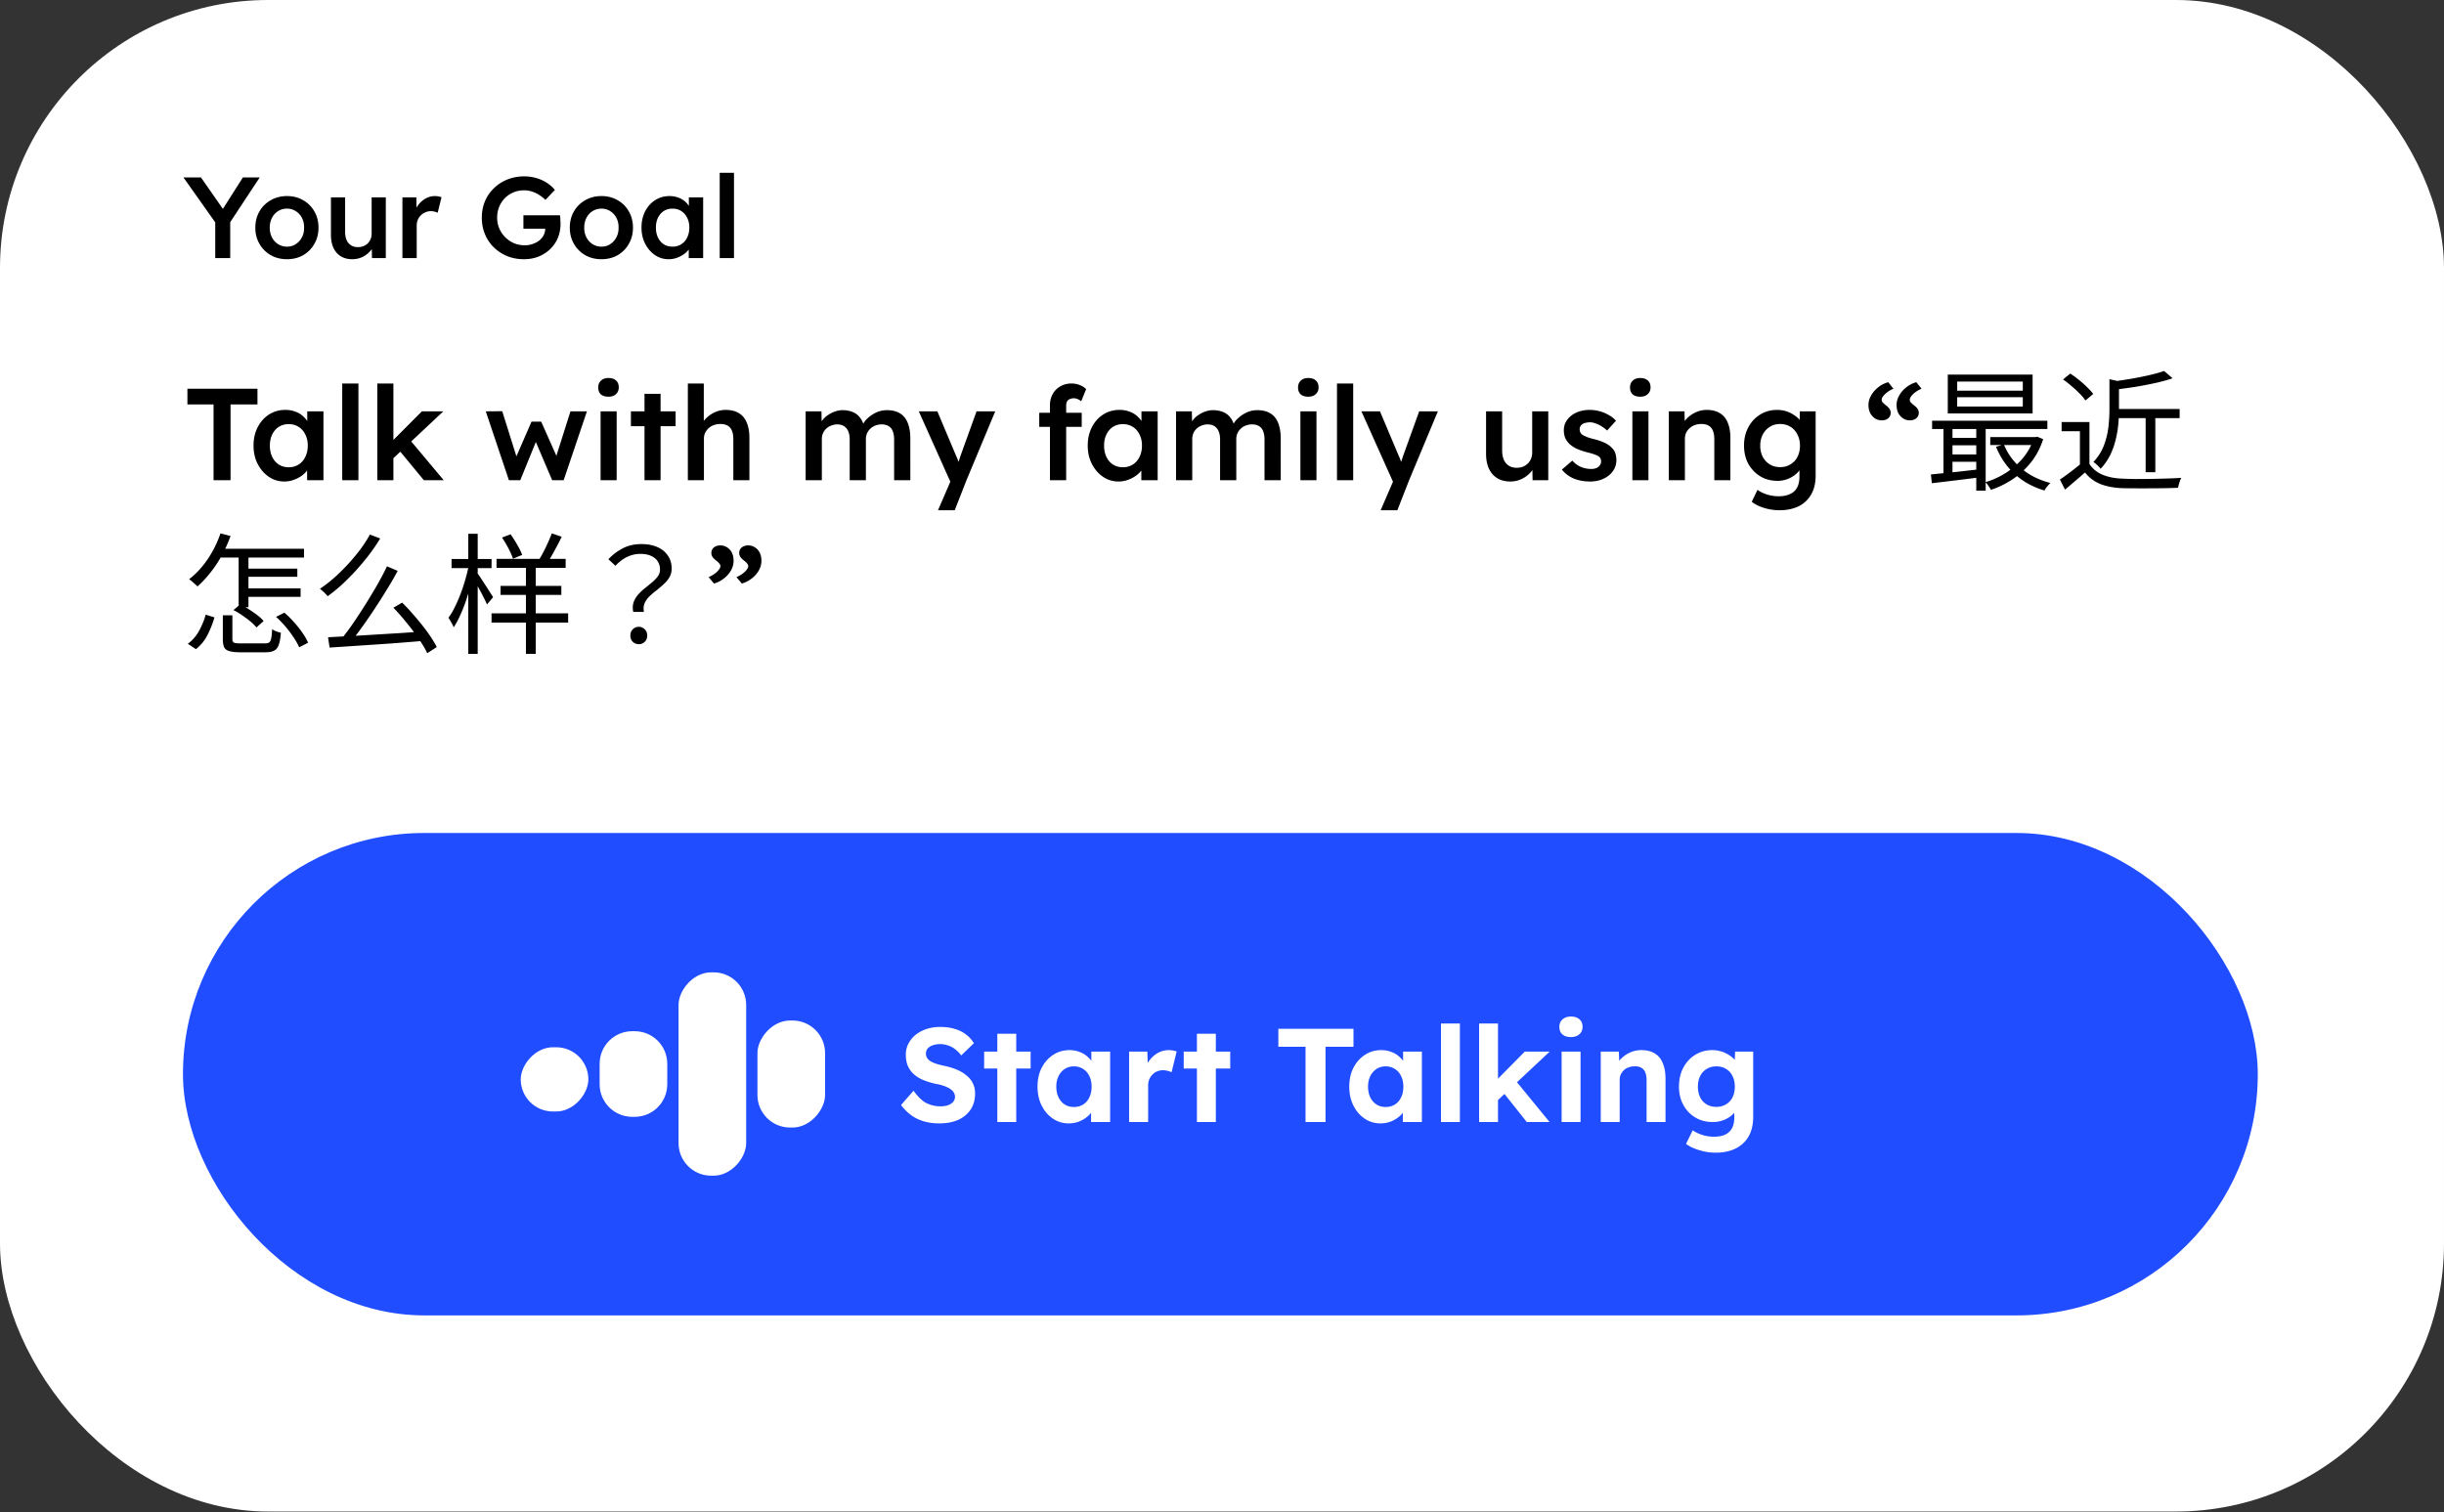
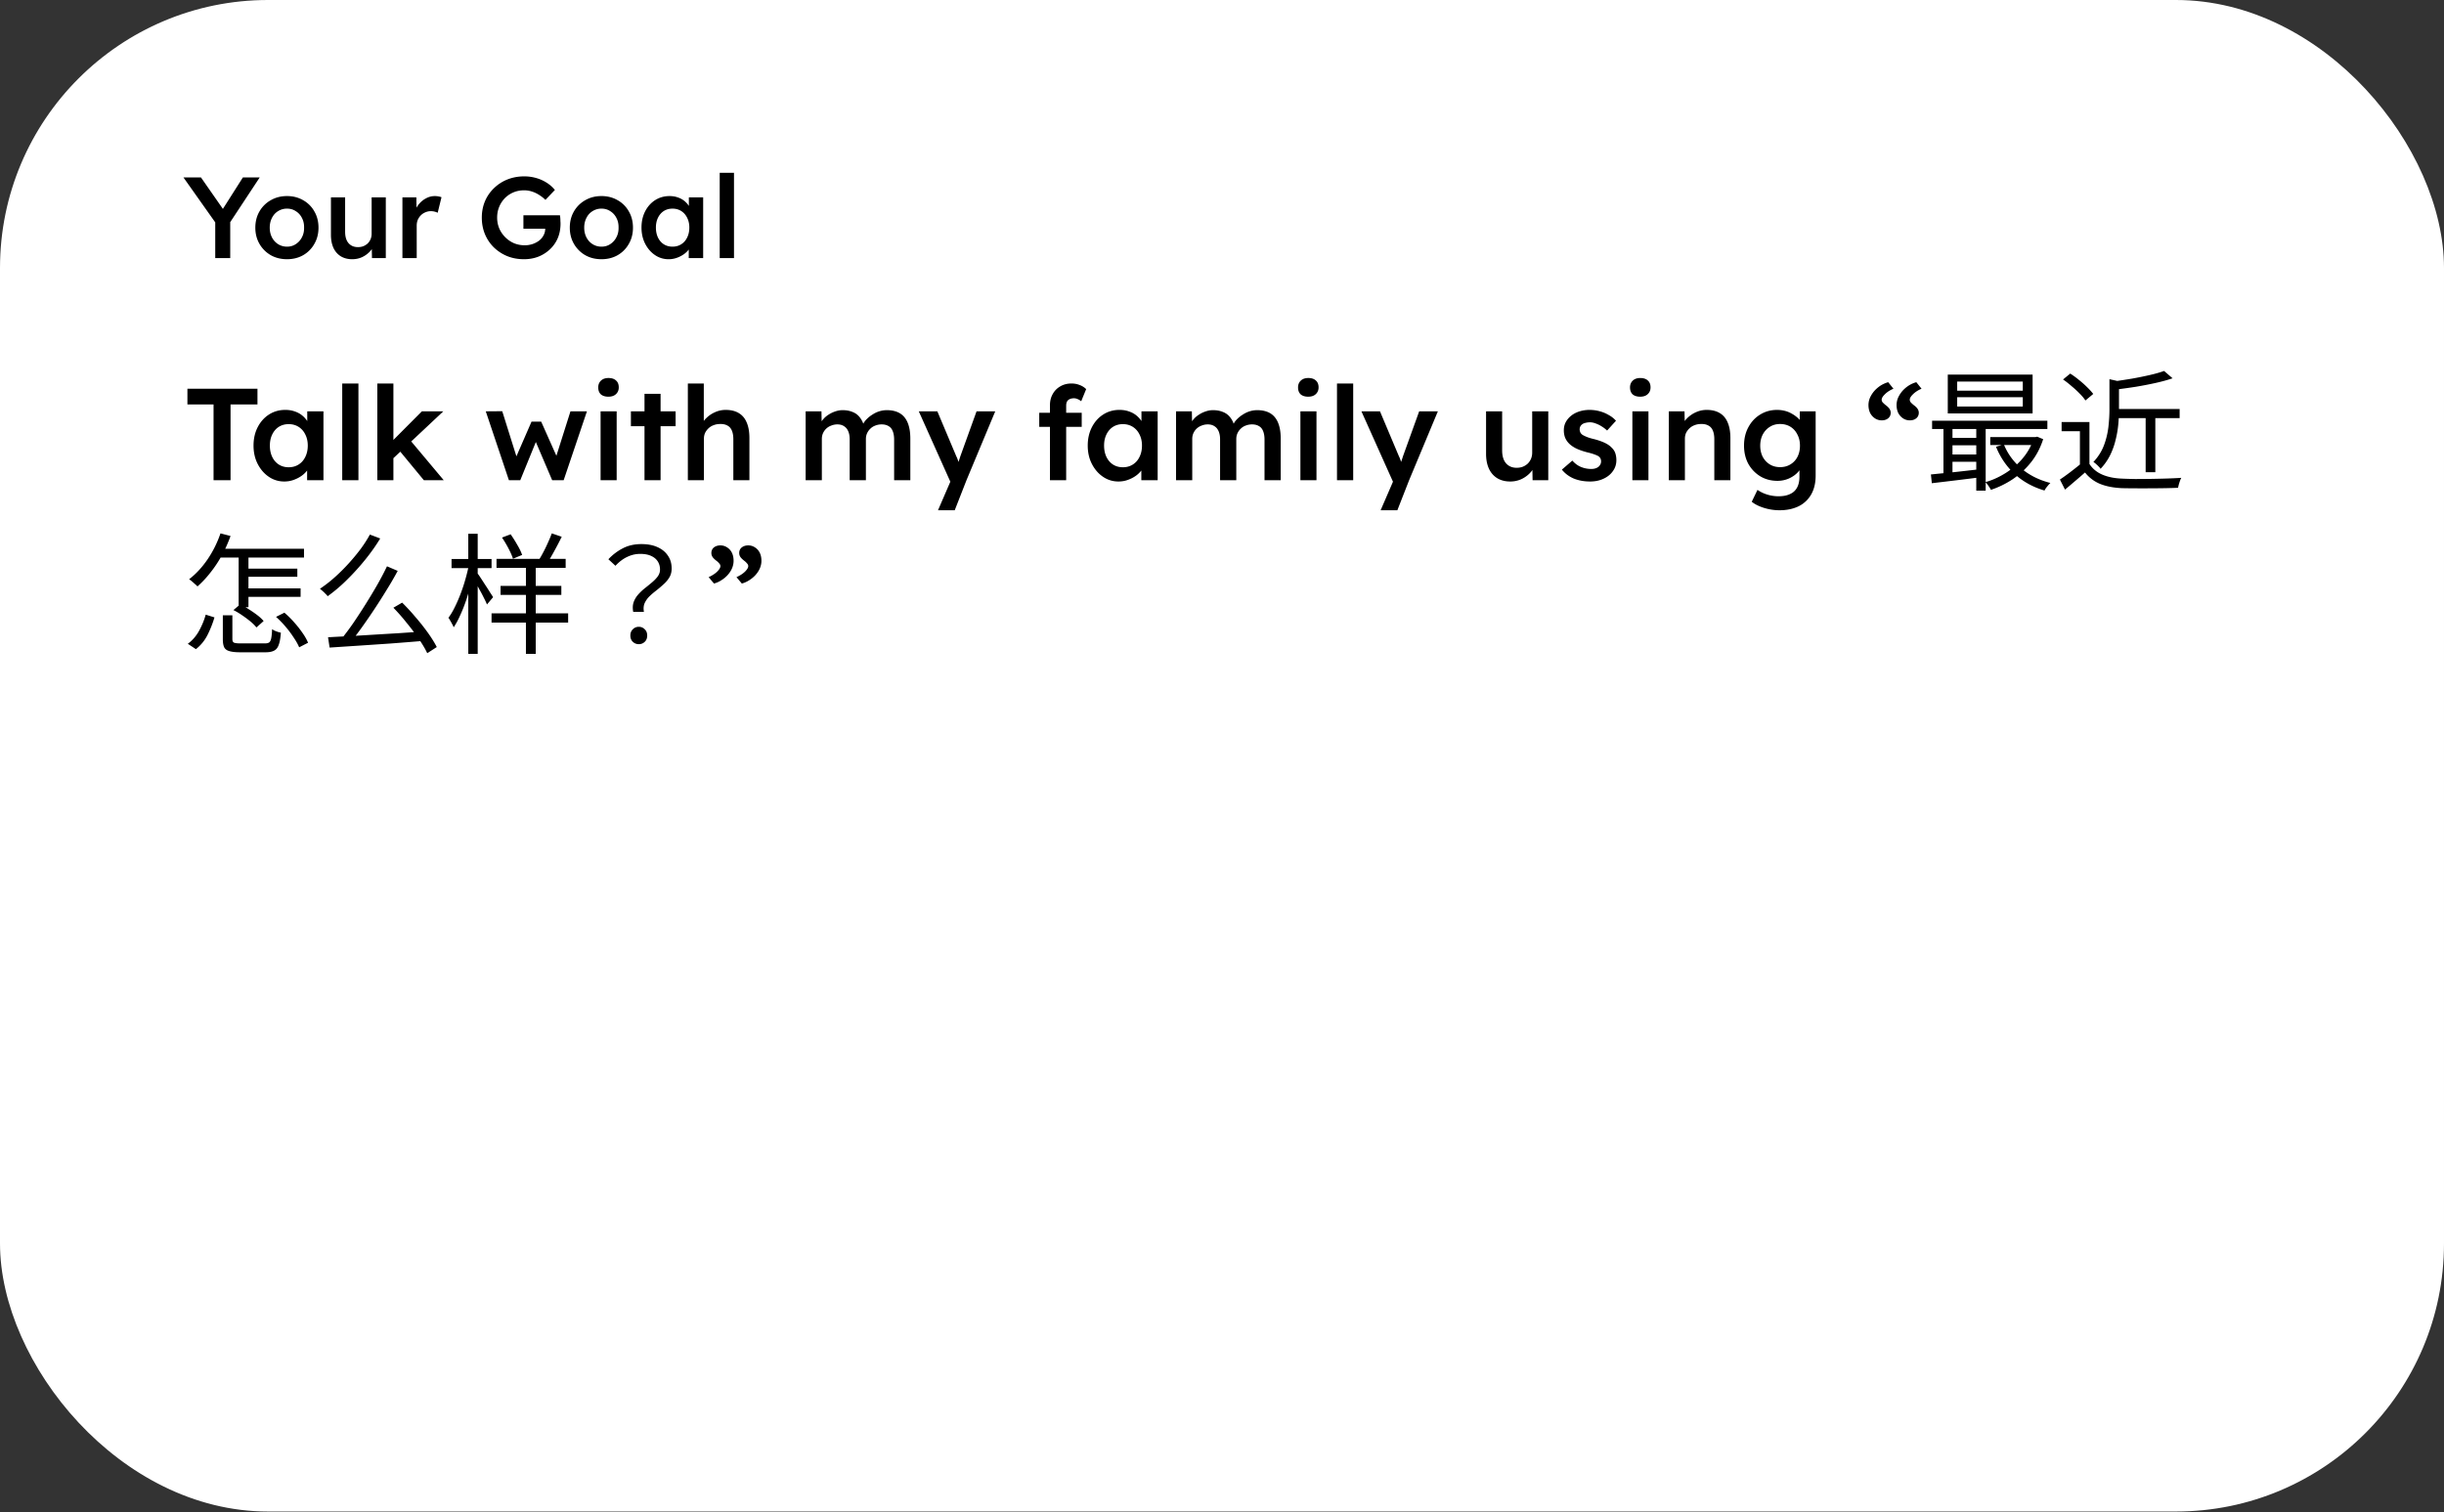
<svg xmlns="http://www.w3.org/2000/svg" width="748" height="463" fill="none">
  <rect width="100%" height="100%" fill="#333333" stroke="none" />
  <rect width="748" height="462.72" fill="#fff" rx="82.042" />
  <path fill="#000" d="M65.877 79V66.69l.247 1.728-9.983-14.11h5.362l7.619 10.935-1.658-.106 6.879-10.829h5.15l-9.56 14.498.53-2.399V79h-4.586Zm21.97.353c-1.858 0-3.516-.412-4.974-1.235a9.375 9.375 0 0 1-3.457-3.457c-.846-1.458-1.27-3.116-1.27-4.973 0-1.858.424-3.516 1.27-4.974a9.112 9.112 0 0 1 3.457-3.422c1.458-.846 3.116-1.27 4.974-1.27 1.834 0 3.48.424 4.938 1.27a8.86 8.86 0 0 1 3.422 3.422c.847 1.458 1.27 3.116 1.27 4.974 0 1.857-.423 3.515-1.27 4.973a9.111 9.111 0 0 1-3.422 3.457c-1.458.823-3.104 1.235-4.938 1.235Zm0-3.845c1.011 0 1.905-.259 2.68-.776a5.33 5.33 0 0 0 1.87-2.081c.47-.87.694-1.858.67-2.963.024-1.13-.2-2.129-.67-2.999a5.076 5.076 0 0 0-1.87-2.046c-.775-.517-1.669-.776-2.68-.776a5.065 5.065 0 0 0-2.751.776c-.8.494-1.423 1.188-1.87 2.082-.447.87-.67 1.857-.67 2.963 0 1.105.223 2.093.67 2.963a5.33 5.33 0 0 0 1.87 2.08c.823.518 1.74.777 2.751.777Zm19.966 3.845c-1.34 0-2.504-.294-3.492-.882-.988-.612-1.74-1.47-2.258-2.575-.517-1.129-.776-2.47-.776-4.021V60.41h4.339v10.547c0 .988.153 1.835.459 2.54.305.682.752 1.211 1.34 1.588.588.376 1.293.564 2.116.564.612 0 1.165-.094 1.658-.282a4.333 4.333 0 0 0 1.341-.847c.376-.376.67-.811.882-1.305.211-.517.317-1.07.317-1.658V60.41h4.339V79h-4.233l-.071-3.88.776-.423a6.028 6.028 0 0 1-1.446 2.398 7.77 7.77 0 0 1-2.363 1.658c-.917.4-1.893.6-2.928.6Zm15.35-.353V60.41h4.268l.071 5.927-.6-1.34a6.62 6.62 0 0 1 1.341-2.54 7.099 7.099 0 0 1 2.187-1.764 5.592 5.592 0 0 1 2.645-.67c.4 0 .776.035 1.129.105.376.07.682.153.917.247l-1.164 4.762a4.052 4.052 0 0 0-.952-.353 4.645 4.645 0 0 0-1.129-.14c-.588 0-1.152.117-1.693.352a4.147 4.147 0 0 0-1.376.917c-.4.4-.717.87-.952 1.411-.212.518-.318 1.106-.318 1.764V79h-4.374Zm37.209.353c-1.858 0-3.575-.318-5.15-.953a12.982 12.982 0 0 1-4.127-2.716 12.291 12.291 0 0 1-2.681-4.021c-.635-1.552-.953-3.233-.953-5.044 0-1.787.318-3.445.953-4.974a11.995 11.995 0 0 1 2.751-4.021 12.52 12.52 0 0 1 4.127-2.681c1.599-.635 3.316-.952 5.15-.952 1.294 0 2.54.176 3.739.529a12 12 0 0 1 3.246 1.481c.964.635 1.763 1.352 2.398 2.152l-2.892 3.034a11.465 11.465 0 0 0-2.046-1.588 9.355 9.355 0 0 0-2.152-.987 7.756 7.756 0 0 0-2.328-.353c-1.176 0-2.269.211-3.28.635a8.26 8.26 0 0 0-2.611 1.763 8.444 8.444 0 0 0-1.728 2.646c-.423 1.011-.635 2.116-.635 3.316 0 1.152.212 2.246.635 3.28a8.656 8.656 0 0 0 1.834 2.716 8.774 8.774 0 0 0 2.681 1.835 8.58 8.58 0 0 0 3.28.635 7.45 7.45 0 0 0 2.434-.388 7.118 7.118 0 0 0 2.011-1.059 4.847 4.847 0 0 0 1.34-1.622c.33-.612.494-1.27.494-1.976v-.776l.635.741h-7.302v-4.092h11.182c.047.259.083.553.106.882.024.306.035.612.035.917.024.282.036.53.036.741 0 1.623-.282 3.104-.847 4.445a10.018 10.018 0 0 1-2.398 3.421 10.965 10.965 0 0 1-3.563 2.258c-1.341.517-2.799.776-4.374.776Zm23.721 0c-1.858 0-3.516-.412-4.974-1.235a9.368 9.368 0 0 1-3.456-3.457c-.847-1.458-1.27-3.116-1.27-4.973 0-1.858.423-3.516 1.27-4.974a9.106 9.106 0 0 1 3.456-3.422c1.458-.846 3.116-1.27 4.974-1.27 1.834 0 3.481.424 4.939 1.27a8.858 8.858 0 0 1 3.421 3.422c.847 1.458 1.27 3.116 1.27 4.974 0 1.857-.423 3.515-1.27 4.973a9.11 9.11 0 0 1-3.421 3.457c-1.458.823-3.105 1.235-4.939 1.235Zm0-3.845c1.011 0 1.905-.259 2.681-.776a5.33 5.33 0 0 0 1.87-2.081c.47-.87.693-1.858.67-2.963.023-1.13-.2-2.129-.67-2.999a5.075 5.075 0 0 0-1.87-2.046c-.776-.517-1.67-.776-2.681-.776a5.064 5.064 0 0 0-2.751.776c-.8.494-1.423 1.188-1.87 2.082-.447.87-.67 1.857-.67 2.963 0 1.105.223 2.093.67 2.963a5.33 5.33 0 0 0 1.87 2.08c.823.518 1.74.777 2.751.777Zm20.531 3.845a7.246 7.246 0 0 1-4.163-1.27c-1.246-.847-2.246-1.999-2.998-3.457-.753-1.458-1.129-3.116-1.129-4.974 0-1.857.376-3.515 1.129-4.973.752-1.458 1.775-2.599 3.069-3.422 1.293-.823 2.751-1.234 4.374-1.234.94 0 1.799.14 2.575.423a6.187 6.187 0 0 1 2.046 1.129 6.582 6.582 0 0 1 1.446 1.693c.4.635.67 1.317.811 2.046l-.952-.247V60.41h4.374V79h-4.409v-4.445l1.022-.176c-.164.635-.47 1.258-.917 1.87a6.954 6.954 0 0 1-1.622 1.587 8.806 8.806 0 0 1-2.152 1.094 7.275 7.275 0 0 1-2.504.423Zm1.199-3.845c1.011 0 1.905-.247 2.681-.74.776-.495 1.375-1.177 1.799-2.047.446-.893.67-1.916.67-3.069 0-1.128-.224-2.128-.67-2.998-.424-.87-1.023-1.552-1.799-2.046-.776-.494-1.67-.74-2.681-.74-1.011 0-1.905.246-2.681.74-.752.494-1.34 1.176-1.764 2.046-.423.87-.635 1.87-.635 2.998 0 1.153.212 2.176.635 3.07.424.87 1.012 1.551 1.764 2.045.776.494 1.67.74 2.681.74ZM220.271 79V52.897h4.374V79h-4.374Z" />
-   <rect width="635.007" height="147.676" x="56" y="255" fill="#1F4DFF" rx="73.838" />
  <rect width="20.699" height="32.761" fill="#fff" rx="9.968" transform="matrix(-1 0 0 1 252.52 312.406)" />
  <rect width="20.699" height="62.246" fill="#fff" rx="9.968" transform="matrix(-1 0 0 1 228.371 297.66)" />
  <path fill="#fff" d="M204.222 325.648c0-5.506-4.463-9.968-9.968-9.968h-.764c-5.505 0-9.967 4.462-9.967 9.968v6.273c0 5.505 4.462 9.968 9.967 9.968h.764c5.505 0 9.968-4.463 9.968-9.968v-6.273Z" />
  <rect width="20.699" height="19.657" fill="#fff" rx="9.828" transform="matrix(-1 0 0 1 180.072 320.594)" />
-   <path fill="#fff" d="M287.504 343.896c-1.768 0-3.385-.217-4.853-.652a12.589 12.589 0 0 1-3.874-1.917 15.362 15.362 0 0 1-3.018-3.058l3.834-4.364c1.332 1.849 2.65 3.113 3.955 3.793 1.332.652 2.773.978 4.323.978.842 0 1.59-.108 2.242-.326.68-.244 1.21-.584 1.591-1.019a2.28 2.28 0 0 0 .571-1.55c0-.435-.096-.829-.286-1.182a2.81 2.81 0 0 0-.815-.979 5.255 5.255 0 0 0-1.265-.775 8.875 8.875 0 0 0-1.631-.611 12.89 12.89 0 0 0-1.957-.449c-1.522-.353-2.855-.775-3.996-1.264-1.142-.517-2.094-1.142-2.855-1.876a7.59 7.59 0 0 1-1.712-2.569c-.354-.951-.531-2.025-.531-3.221 0-1.224.272-2.352.816-3.385a8.34 8.34 0 0 1 2.243-2.732 10.873 10.873 0 0 1 3.344-1.753 13.186 13.186 0 0 1 4.037-.612c1.739 0 3.262.204 4.567.612 1.305.38 2.433.937 3.384 1.671a9.65 9.65 0 0 1 2.447 2.692l-3.874 3.751a9.654 9.654 0 0 0-1.876-1.916 6.607 6.607 0 0 0-2.161-1.142 6.973 6.973 0 0 0-2.365-.408c-.897 0-1.672.123-2.324.367-.653.218-1.169.544-1.55.979-.353.435-.53.965-.53 1.59 0 .49.122.925.367 1.305.245.381.598.721 1.06 1.02.462.271 1.02.516 1.672.734.653.217 1.373.407 2.161.57 1.495.299 2.841.694 4.037 1.183 1.196.489 2.216 1.087 3.059 1.794a6.907 6.907 0 0 1 1.998 2.447c.462.924.693 1.971.693 3.14 0 1.93-.462 3.575-1.386 4.934-.925 1.359-2.202 2.406-3.834 3.14-1.631.707-3.534 1.06-5.708 1.06Zm17.732-.408v-27.035h5.791v27.035h-5.791Zm-4.037-16.392v-5.179h14.232v5.179h-14.232Zm25.881 16.8c-1.794 0-3.412-.489-4.853-1.468-1.441-.979-2.582-2.311-3.425-3.996-.843-1.686-1.264-3.616-1.264-5.791 0-2.174.421-4.091 1.264-5.749.87-1.686 2.039-3.004 3.507-3.956 1.468-.978 3.14-1.468 5.015-1.468 1.061 0 2.026.163 2.896.49.897.299 1.672.72 2.324 1.264a7.987 7.987 0 0 1 1.713 1.875 7.08 7.08 0 0 1 .978 2.284l-1.223-.204v-5.26h5.75v21.571h-5.832v-5.179l1.305-.122a6.94 6.94 0 0 1-1.06 2.161 8.357 8.357 0 0 1-1.835 1.835 9.642 9.642 0 0 1-2.406 1.265 8.965 8.965 0 0 1-2.854.448Zm1.59-5.016c1.087 0 2.039-.258 2.855-.774.815-.517 1.44-1.237 1.875-2.162.462-.951.694-2.052.694-3.303 0-1.223-.232-2.297-.694-3.221-.435-.924-1.06-1.645-1.875-2.161-.816-.544-1.768-.816-2.855-.816-1.06 0-1.998.272-2.814.816-.788.516-1.413 1.237-1.875 2.161-.463.924-.694 1.998-.694 3.221 0 1.251.231 2.352.694 3.303.462.925 1.087 1.645 1.875 2.162.816.516 1.754.774 2.814.774Zm16.897 4.608v-21.571h5.587l.204 6.932-.979-1.427a8.472 8.472 0 0 1 1.59-3.018 8.103 8.103 0 0 1 2.569-2.161 6.785 6.785 0 0 1 3.14-.775c.462 0 .911.041 1.346.123a7.01 7.01 0 0 1 1.101.285l-1.55 6.361a5.405 5.405 0 0 0-1.182-.407 5.03 5.03 0 0 0-1.428-.204c-.652 0-1.264.122-1.835.367a3.943 3.943 0 0 0-1.427.978 4.613 4.613 0 0 0-.978 1.468 5.221 5.221 0 0 0-.327 1.876v11.173h-5.831Zm20.756 0v-27.035h5.791v27.035h-5.791Zm-4.037-16.392v-5.179h14.232v5.179h-14.232Zm37.279 16.392v-23.039h-8.318v-5.505h22.998v5.505h-8.563v23.039h-6.117Zm22.929.408c-1.795 0-3.412-.489-4.853-1.468-1.441-.979-2.582-2.311-3.425-3.996-.843-1.686-1.264-3.616-1.264-5.791 0-2.174.421-4.091 1.264-5.749.87-1.686 2.039-3.004 3.507-3.956 1.468-.978 3.14-1.468 5.015-1.468 1.061 0 2.026.163 2.896.49.897.299 1.671.72 2.324 1.264a8.009 8.009 0 0 1 1.713 1.875 7.08 7.08 0 0 1 .978 2.284l-1.223-.204v-5.26h5.75v21.571h-5.832v-5.179l1.305-.122a6.94 6.94 0 0 1-1.06 2.161 8.357 8.357 0 0 1-1.835 1.835 9.642 9.642 0 0 1-2.406 1.265 8.965 8.965 0 0 1-2.854.448Zm1.59-5.016c1.087 0 2.039-.258 2.854-.774.816-.517 1.441-1.237 1.876-2.162.462-.951.693-2.052.693-3.303 0-1.223-.231-2.297-.693-3.221-.435-.924-1.06-1.645-1.876-2.161-.815-.544-1.767-.816-2.854-.816-1.06 0-1.998.272-2.814.816-.788.516-1.413 1.237-1.875 2.161-.463.924-.694 1.998-.694 3.221 0 1.251.231 2.352.694 3.303.462.925 1.087 1.645 1.875 2.162.816.516 1.754.774 2.814.774Zm16.938 4.608v-30.175h5.79v30.175h-5.79Zm17.172-6.483-1.713-4.771 10.195-10.317h7.625l-16.107 15.088Zm-5.505 6.483v-30.175h5.79v30.175h-5.79Zm14.598 0-7.748-9.746 4.078-3.262 10.643 13.008h-6.973Zm10.661 0v-21.571h5.79v21.571h-5.79Zm2.854-26.016c-1.115 0-1.985-.272-2.61-.816-.625-.543-.938-1.318-.938-2.324 0-.924.313-1.672.938-2.243.653-.598 1.523-.897 2.61-.897 1.115 0 1.984.286 2.61.857.625.543.938 1.304.938 2.283 0 .952-.327 1.713-.979 2.284-.625.571-1.482.856-2.569.856Zm9.121 26.016v-21.571h5.545l.163 4.404-1.141.489c.299-.979.829-1.862 1.59-2.65a9.006 9.006 0 0 1 2.814-1.958 8.257 8.257 0 0 1 3.425-.734c1.631 0 2.99.326 4.078.979 1.114.652 1.944 1.645 2.487 2.977.571 1.305.857 2.922.857 4.852v13.212h-5.791v-12.763c0-.979-.136-1.794-.408-2.447-.272-.652-.693-1.128-1.264-1.427-.543-.326-1.223-.462-2.039-.408-.652 0-1.264.109-1.835.326a4.018 4.018 0 0 0-1.427.857c-.381.38-.693.815-.938 1.305a3.876 3.876 0 0 0-.326 1.59v12.967h-5.79Zm35.194 9.379a16.9 16.9 0 0 1-5.057-.775c-1.658-.489-3.004-1.128-4.037-1.916l2.039-4.159c.544.38 1.169.72 1.876 1.019a12.2 12.2 0 0 0 2.202.693c.788.163 1.59.245 2.406.245 1.413 0 2.569-.218 3.466-.653.924-.435 1.617-1.087 2.08-1.957.462-.843.693-1.93.693-3.262v-3.752l.979.204c-.164.897-.612 1.726-1.346 2.488-.734.734-1.658 1.332-2.773 1.794a9.345 9.345 0 0 1-3.425.652c-2.012 0-3.793-.462-5.342-1.386-1.55-.924-2.773-2.202-3.67-3.833-.897-1.631-1.346-3.507-1.346-5.628 0-2.174.435-4.091 1.305-5.749.897-1.686 2.107-3.004 3.629-3.956 1.55-.978 3.303-1.468 5.26-1.468a9.2 9.2 0 0 1 2.325.286 8.31 8.31 0 0 1 2.08.815 7.822 7.822 0 0 1 1.712 1.142c.517.408.938.856 1.264 1.346.327.489.53.978.612 1.468l-1.183.326.164-4.934h5.545v19.94c0 1.767-.258 3.33-.774 4.69-.517 1.359-1.278 2.501-2.284 3.425-.979.951-2.188 1.672-3.629 2.161-1.414.49-3.004.734-4.771.734Zm.163-14.027c1.142 0 2.134-.259 2.977-.775a5.122 5.122 0 0 0 1.998-2.161c.462-.925.693-2.012.693-3.263 0-1.223-.231-2.297-.693-3.221-.462-.952-1.128-1.686-1.998-2.202-.843-.517-1.835-.775-2.977-.775-1.115 0-2.107.272-2.977.816-.843.516-1.495 1.237-1.957 2.161-.462.924-.694 1.998-.694 3.221 0 1.224.232 2.311.694 3.263.462.924 1.114 1.644 1.957 2.161.87.516 1.862.775 2.977.775Z" />
  <path fill="#000" d="M65.36 147v-23.2h-8V119H78.8v4.8h-8.24V147h-5.2Zm21.636.4c-1.733 0-3.306-.48-4.72-1.44-1.413-.96-2.546-2.267-3.4-3.92-.853-1.653-1.28-3.533-1.28-5.64 0-2.107.427-3.987 1.28-5.64.854-1.653 2.014-2.947 3.48-3.88 1.467-.933 3.12-1.4 4.96-1.4 1.067 0 2.04.16 2.92.48a7.01 7.01 0 0 1 2.32 1.28c.667.56 1.214 1.2 1.64 1.92.454.72.76 1.493.92 2.32l-1.08-.28v-5.28h4.96V147h-5v-5.04l1.16-.2c-.186.72-.533 1.427-1.04 2.12a7.872 7.872 0 0 1-1.84 1.8 9.98 9.98 0 0 1-2.44 1.24c-.88.32-1.826.48-2.84.48Zm1.36-4.36c1.147 0 2.16-.28 3.04-.84.88-.56 1.56-1.333 2.04-2.32.507-1.013.76-2.173.76-3.48 0-1.28-.253-2.413-.76-3.4-.48-.987-1.16-1.76-2.04-2.32-.88-.56-1.893-.84-3.04-.84-1.146 0-2.16.28-3.04.84-.853.56-1.52 1.333-2 2.32-.48.987-.72 2.12-.72 3.4 0 1.307.24 2.467.72 3.48.48.987 1.147 1.76 2 2.32.88.56 1.894.84 3.04.84ZM104.74 147v-29.6h4.96V147h-4.96Zm15.342-6.44-.96-4.6 10-10.04h6.56l-15.6 14.64Zm-4.6 6.44v-29.6h4.92V147h-4.92Zm14.24 0-7.76-9.4 3.48-2.96 10.36 12.36h-6.08Zm26.032 0-7.08-21.08 5.04-.04 4.72 15.04-.88-.08 5.12-11.76h2.96l5.24 11.76-1.04.12 4.76-15.04h5.04l-7.12 21.08h-3.52l-5.4-12.64.76.08-5.12 12.56h-3.48Zm28.061 0v-21.08h4.92V147h-4.92Zm2.4-25.56c-.987 0-1.76-.24-2.32-.72-.533-.507-.8-1.213-.8-2.12 0-.853.28-1.547.84-2.08.56-.533 1.32-.8 2.28-.8 1.013 0 1.787.253 2.32.76.56.48.84 1.187.84 2.12 0 .827-.28 1.507-.84 2.04-.56.533-1.333.8-2.32.8ZM197.254 147v-26.44h4.92V147h-4.92Zm-4.16-16.52v-4.56h13.68v4.56h-13.68ZM210.521 147v-29.6h4.88v12.84l-.92.48c.266-.96.786-1.827 1.56-2.6a8.83 8.83 0 0 1 2.76-1.92 7.913 7.913 0 0 1 3.28-.72c1.6 0 2.933.32 4 .96 1.093.64 1.906 1.6 2.44 2.88.56 1.28.84 2.88.84 4.8V147h-4.92v-12.52c0-1.067-.147-1.947-.44-2.64-.294-.72-.747-1.24-1.36-1.56-.614-.347-1.36-.507-2.24-.48-.72 0-1.387.12-2 .36a4.477 4.477 0 0 0-1.56.96 4.9 4.9 0 0 0-1.04 1.4c-.24.533-.36 1.12-.36 1.76V147h-4.92Zm36.052 0v-21.08h4.84l.08 4.24-.8.32c.24-.693.6-1.333 1.08-1.92a6.89 6.89 0 0 1 1.72-1.56 8.265 8.265 0 0 1 2.12-1.04 6.728 6.728 0 0 1 2.28-.4c1.147 0 2.16.187 3.04.56a5 5 0 0 1 2.24 1.68c.614.773 1.067 1.76 1.36 2.96l-.76-.16.32-.64a5.567 5.567 0 0 1 1.24-1.72c.534-.533 1.134-1 1.8-1.4a8.119 8.119 0 0 1 2.08-.96 7.999 7.999 0 0 1 2.2-.32c1.6 0 2.934.32 4 .96 1.067.64 1.867 1.613 2.4 2.92.534 1.307.8 2.92.8 4.84V147h-4.96v-12.4c0-1.067-.146-1.947-.44-2.64-.266-.693-.693-1.2-1.28-1.52-.56-.347-1.266-.52-2.12-.52-.666 0-1.306.12-1.92.36a4.102 4.102 0 0 0-1.52.96c-.426.4-.76.867-1 1.4-.24.533-.36 1.12-.36 1.76V147h-4.96v-12.44c0-1.013-.146-1.853-.44-2.52-.293-.693-.72-1.213-1.28-1.56-.56-.373-1.24-.56-2.04-.56a4.92 4.92 0 0 0-1.88.36 4.387 4.387 0 0 0-1.52.92c-.426.4-.76.867-1 1.4-.24.533-.36 1.12-.36 1.76V147h-4.96Zm40.507 9.2 4.48-10.36.04 3.28-10.4-23.2h5.68l5.8 13.76c.187.347.373.813.56 1.4.187.56.347 1.12.48 1.68l-1 .32c.187-.507.387-1.04.6-1.6.213-.587.413-1.187.6-1.8l4.96-13.76h5.72L295.8 147l-3.6 9.2h-5.12Zm34.267-9.2v-22.96c0-1.28.28-2.413.84-3.4a5.985 5.985 0 0 1 2.32-2.36c.987-.587 2.133-.88 3.44-.88.907 0 1.747.16 2.52.48a5.474 5.474 0 0 1 1.96 1.24l-1.52 3.72a4.079 4.079 0 0 0-1.12-.68 2.734 2.734 0 0 0-1.08-.24c-.533 0-.987.093-1.36.28-.347.16-.613.413-.8.76-.16.347-.24.76-.24 1.24V147h-4.96Zm-3.28-16.32v-4.32h13v4.32h-13Zm24.242 16.72c-1.734 0-3.307-.48-4.72-1.44-1.414-.96-2.547-2.267-3.4-3.92-.854-1.653-1.28-3.533-1.28-5.64 0-2.107.426-3.987 1.28-5.64.853-1.653 2.013-2.947 3.48-3.88 1.466-.933 3.12-1.4 4.96-1.4 1.066 0 2.04.16 2.92.48.88.293 1.653.72 2.32 1.28.666.56 1.213 1.2 1.64 1.92.453.72.76 1.493.92 2.32l-1.08-.28v-5.28h4.96V147h-5v-5.04l1.16-.2c-.187.72-.534 1.427-1.04 2.12a7.884 7.884 0 0 1-1.84 1.8c-.72.507-1.534.92-2.44 1.24-.88.32-1.827.48-2.84.48Zm1.36-4.36c1.146 0 2.16-.28 3.04-.84.88-.56 1.56-1.333 2.04-2.32.506-1.013.76-2.173.76-3.48 0-1.28-.254-2.413-.76-3.4-.48-.987-1.16-1.76-2.04-2.32-.88-.56-1.894-.84-3.04-.84-1.147 0-2.16.28-3.04.84-.854.56-1.52 1.333-2 2.32-.48.987-.72 2.12-.72 3.4 0 1.307.24 2.467.72 3.48.48.987 1.146 1.76 2 2.32.88.56 1.893.84 3.04.84Zm16.264 3.96v-21.08h4.84l.08 4.24-.8.32c.24-.693.6-1.333 1.08-1.92a6.873 6.873 0 0 1 1.72-1.56 8.234 8.234 0 0 1 2.12-1.04 6.72 6.72 0 0 1 2.28-.4c1.146 0 2.16.187 3.04.56a5.01 5.01 0 0 1 2.24 1.68c.613.773 1.066 1.76 1.36 2.96l-.76-.16.32-.64a5.535 5.535 0 0 1 1.24-1.72c.533-.533 1.133-1 1.8-1.4a8.103 8.103 0 0 1 2.08-.96 7.993 7.993 0 0 1 2.2-.32c1.6 0 2.933.32 4 .96 1.066.64 1.866 1.613 2.4 2.92.533 1.307.8 2.92.8 4.84V147h-4.96v-12.4c0-1.067-.147-1.947-.44-2.64-.267-.693-.694-1.2-1.28-1.52-.56-.347-1.267-.52-2.12-.52a5.22 5.22 0 0 0-1.92.36 4.086 4.086 0 0 0-1.52.96c-.427.4-.76.867-1 1.4-.24.533-.36 1.12-.36 1.76V147h-4.96v-12.44c0-1.013-.147-1.853-.44-2.52-.294-.693-.72-1.213-1.28-1.56-.56-.373-1.24-.56-2.04-.56-.667 0-1.294.12-1.88.36a4.369 4.369 0 0 0-1.52.92c-.427.4-.76.867-1 1.4-.24.533-.36 1.12-.36 1.76V147h-4.96Zm38.062 0v-21.08h4.92V147h-4.92Zm2.4-25.56c-.987 0-1.76-.24-2.32-.72-.534-.507-.8-1.213-.8-2.12 0-.853.28-1.547.84-2.08.56-.533 1.32-.8 2.28-.8 1.013 0 1.786.253 2.32.76.56.48.84 1.187.84 2.12 0 .827-.28 1.507-.84 2.04-.56.533-1.334.8-2.32.8Zm8.798 25.56v-29.6h4.96V147h-4.96Zm13.356 9.2 4.48-10.36.04 3.28-10.4-23.2h5.68l5.8 13.76c.186.347.373.813.56 1.4.186.56.346 1.12.48 1.68l-1 .32c.186-.507.386-1.04.6-1.6.213-.587.413-1.187.6-1.8l4.96-13.76h5.72l-8.8 21.08-3.6 9.2h-5.12Zm39.667-8.8c-1.52 0-2.84-.333-3.96-1-1.12-.693-1.974-1.667-2.56-2.92-.587-1.28-.88-2.8-.88-4.56v-13h4.92v11.96c0 1.12.173 2.08.52 2.88.346.773.853 1.373 1.52 1.8.666.427 1.466.64 2.4.64.693 0 1.32-.107 1.88-.32a4.932 4.932 0 0 0 1.52-.96c.426-.427.76-.92 1-1.48.24-.587.36-1.213.36-1.88v-12.64h4.92V147h-4.8l-.08-4.4.88-.48a6.846 6.846 0 0 1-1.64 2.72 8.827 8.827 0 0 1-2.68 1.88 8.225 8.225 0 0 1-3.32.68Zm24.446 0c-1.866 0-3.546-.307-5.04-.92-1.466-.64-2.666-1.547-3.6-2.72l3.2-2.76c.8.907 1.694 1.56 2.68 1.96.987.4 2.027.6 3.12.6.454 0 .854-.053 1.2-.16.374-.107.694-.267.96-.48.267-.213.467-.453.6-.72.16-.293.24-.613.24-.96 0-.64-.24-1.147-.72-1.52-.266-.187-.693-.387-1.28-.6-.56-.213-1.293-.427-2.2-.64-1.44-.373-2.64-.8-3.6-1.28-.96-.507-1.706-1.067-2.24-1.68a5.41 5.41 0 0 1-1.04-1.72 6.547 6.547 0 0 1-.32-2.08c0-.933.2-1.773.6-2.52.427-.773 1-1.44 1.72-2s1.56-.987 2.52-1.28c.96-.293 1.96-.44 3-.44 1.067 0 2.094.133 3.08.4 1.014.267 1.947.653 2.8 1.16a8.196 8.196 0 0 1 2.24 1.76l-2.72 3a9.903 9.903 0 0 0-1.68-1.28 8.602 8.602 0 0 0-1.8-.88c-.613-.24-1.186-.36-1.72-.36-.506 0-.96.053-1.36.16-.4.08-.733.213-1 .4-.266.187-.48.427-.64.72-.133.267-.2.587-.2.96.027.32.107.627.24.92.16.267.374.493.64.68.294.187.734.4 1.32.64.587.24 1.347.467 2.28.68 1.307.347 2.4.733 3.28 1.16.88.427 1.574.92 2.08 1.48.507.48.867 1.04 1.08 1.68.214.64.32 1.347.32 2.12 0 1.253-.36 2.373-1.08 3.36-.693.987-1.653 1.76-2.88 2.32-1.2.56-2.56.84-4.08.84Zm12.934-.4v-21.08h4.92V147h-4.92Zm2.4-25.56c-.986 0-1.76-.24-2.32-.72-.533-.507-.8-1.213-.8-2.12 0-.853.28-1.547.84-2.08.56-.533 1.32-.8 2.28-.8 1.014 0 1.787.253 2.32.76.56.48.84 1.187.84 2.12 0 .827-.28 1.507-.84 2.04-.56.533-1.333.8-2.32.8Zm8.759 25.56v-21.08h4.8l.08 4.32-.92.48c.267-.96.787-1.827 1.56-2.6a8.83 8.83 0 0 1 2.76-1.92 7.917 7.917 0 0 1 3.28-.72c1.6 0 2.933.32 4 .96 1.093.64 1.907 1.6 2.44 2.88.56 1.28.84 2.88.84 4.8V147h-4.92v-12.52c0-1.067-.147-1.947-.44-2.64-.293-.72-.747-1.24-1.36-1.56-.613-.347-1.36-.507-2.24-.48-.72 0-1.387.12-2 .36a4.477 4.477 0 0 0-1.56.96 4.92 4.92 0 0 0-1.04 1.4c-.24.533-.36 1.12-.36 1.76V147h-4.92Zm33.855 9.2c-1.573 0-3.147-.24-4.72-.72-1.547-.48-2.8-1.107-3.76-1.88l1.76-3.64c.56.4 1.187.747 1.88 1.04a11.755 11.755 0 0 0 4.56.92c1.413 0 2.587-.227 3.52-.68.96-.427 1.68-1.093 2.16-2 .48-.88.72-1.987.72-3.32v-3.88l.72.28c-.16.827-.6 1.613-1.32 2.36-.72.747-1.627 1.36-2.72 1.84a8.7 8.7 0 0 1-3.36.68c-2 0-3.773-.467-5.32-1.4-1.52-.933-2.733-2.2-3.64-3.8-.88-1.627-1.32-3.493-1.32-5.6 0-2.107.44-3.973 1.32-5.6.88-1.653 2.08-2.947 3.6-3.88 1.547-.96 3.28-1.44 5.2-1.44.8 0 1.573.093 2.32.28a8.121 8.121 0 0 1 2.04.8c.64.347 1.213.733 1.72 1.16.507.427.92.88 1.24 1.36.32.48.52.947.6 1.4l-1.04.32.08-4.88h4.84v19.64c0 1.707-.253 3.213-.76 4.52-.507 1.307-1.24 2.413-2.2 3.32-.96.933-2.12 1.627-3.48 2.08-1.36.48-2.907.72-4.64.72Zm.2-13.2c1.2 0 2.253-.28 3.16-.84a5.67 5.67 0 0 0 2.16-2.32c.507-.987.76-2.12.76-3.4 0-1.307-.267-2.453-.8-3.44-.507-1.013-1.213-1.8-2.12-2.36-.907-.56-1.96-.84-3.16-.84-1.2 0-2.253.293-3.16.88-.907.56-1.627 1.347-2.16 2.36-.507.987-.76 2.12-.76 3.4 0 1.253.253 2.387.76 3.4.533.987 1.253 1.76 2.16 2.32.907.56 1.96.84 3.16.84Zm31.128-14.32c-.774 0-1.467-.2-2.08-.6a4.404 4.404 0 0 1-1.48-1.64c-.347-.72-.52-1.533-.52-2.44 0-.747.146-1.48.44-2.2.32-.72.746-1.4 1.28-2.04.56-.64 1.2-1.2 1.92-1.68a8.822 8.822 0 0 1 2.4-1.08l1.6 2c-1.067.453-1.934 1.013-2.6 1.68-.667.64-1 1.2-1 1.68 0 .32.12.613.36.88.266.267.546.52.84.76.613.453 1.026.867 1.24 1.24.213.347.32.72.32 1.12 0 .693-.254 1.253-.76 1.68-.507.427-1.16.64-1.96.64Zm8.6 0c-.774 0-1.467-.2-2.08-.6a4.404 4.404 0 0 1-1.48-1.64c-.347-.72-.52-1.533-.52-2.44 0-.747.146-1.48.44-2.2.32-.72.746-1.4 1.28-2.04.56-.64 1.2-1.2 1.92-1.68a8.822 8.822 0 0 1 2.4-1.08l1.6 2c-1.067.453-1.934 1.013-2.6 1.68-.667.64-1 1.2-1 1.68 0 .32.12.613.36.88.266.267.546.52.84.76.613.453 1.026.867 1.24 1.24.213.347.32.72.32 1.12 0 .693-.254 1.253-.76 1.68-.507.427-1.16.64-1.96.64Zm14.47-7.08v2.84h20.08v-2.84h-20.08Zm0-4.8v2.8h20.08v-2.8h-20.08Zm-2.88-2.12h25.96v11.88h-25.96v-11.88Zm-4.8 14.12h35.28v2.52h-35.28v-2.52Zm17.8 5h14.2v2.44h-14.2v-2.44Zm-12.56.24h9.84v2.28h-9.84v-2.28Zm0 5.08h9.84v2.24h-9.84v-2.24Zm16.72-3.08c1.173 2.88 2.986 5.36 5.44 7.44 2.48 2.053 5.413 3.507 8.8 4.36-.187.187-.4.413-.64.68-.24.293-.467.573-.68.84-.187.293-.347.56-.48.8-3.52-1.04-6.547-2.707-9.08-5-2.507-2.32-4.427-5.12-5.76-8.4l2.4-.72Zm9.12-2.24h.56l.52-.12 1.84.76c-.88 2.72-2.134 5.093-3.76 7.12a25.049 25.049 0 0 1-5.6 5.16 28.32 28.32 0 0 1-6.64 3.24c-.16-.347-.414-.76-.76-1.24-.32-.48-.627-.853-.92-1.12a22.73 22.73 0 0 0 4.68-1.92 23.822 23.822 0 0 0 4.28-2.92 19.62 19.62 0 0 0 3.48-3.8c1.013-1.44 1.786-3 2.32-4.68v-.48Zm-31.44 11.44a887.64 887.64 0 0 1 4.44-.44c1.68-.16 3.453-.347 5.32-.56l5.6-.64.04 2.48a1293.15 1293.15 0 0 1-15.12 1.84l-.28-2.68Zm13.88-15.64h2.88v20.6h-2.88v-20.6Zm-10.04.08h2.76v16.24h-2.76v-16.24Zm52.4-4.48h19.88v2.8h-19.88v-2.8Zm9.48 1.24h2.96v18.12h-2.96v-18.12Zm-11.08-10.36 3.76.84c-.054.293-.334.48-.84.56v7.96a50.65 50.65 0 0 1-.2 4.32 31.216 31.216 0 0 1-.8 4.76 22.573 22.573 0 0 1-1.68 4.76 17.41 17.41 0 0 1-2.96 4.24 2.893 2.893 0 0 0-.6-.72 7.247 7.247 0 0 0-.8-.76 3.135 3.135 0 0 0-.8-.6c1.466-1.573 2.546-3.28 3.24-5.12a23.864 23.864 0 0 0 1.36-5.6c.213-1.893.32-3.667.32-5.32v-9.32Zm16.72-2.52 2.6 2.24c-1.547.533-3.294 1.013-5.24 1.44-1.92.427-3.92.813-6 1.16-2.054.32-4.067.6-6.04.84-.054-.347-.174-.76-.36-1.24a8.71 8.71 0 0 0-.56-1.2 278.61 278.61 0 0 0 5.72-.88c1.946-.347 3.786-.72 5.52-1.12 1.733-.4 3.186-.813 4.36-1.24Zm-22.84 15.64v14.16h-2.92V132h-5.6v-2.8h8.52Zm0 12.84c.96 1.467 2.293 2.56 4 3.28 1.706.72 3.72 1.12 6.04 1.2 1.093.053 2.413.093 3.96.12a311.315 311.315 0 0 0 9.92-.16c1.6-.053 3-.12 4.2-.2a4.595 4.595 0 0 0-.4.88 17.31 17.31 0 0 0-.36 1.12c-.107.4-.187.747-.24 1.04-1.094.053-2.387.093-3.88.12-1.494.027-3.04.04-4.64.04-1.6.027-3.16.027-4.68 0-1.494 0-2.787-.013-3.88-.04-2.614-.107-4.854-.533-6.72-1.28-1.84-.747-3.4-1.92-4.68-3.52-.96.853-1.947 1.707-2.96 2.56a187.56 187.56 0 0 1-3.16 2.68l-1.56-3.08c.96-.64 1.986-1.373 3.08-2.2 1.12-.853 2.2-1.707 3.24-2.56h2.72Zm-8.08-25.88 2.2-1.8a27.22 27.22 0 0 1 2.68 1.96 29.15 29.15 0 0 1 2.48 2.2c.773.747 1.4 1.44 1.88 2.08l-2.4 2c-.4-.64-.987-1.347-1.76-2.12a29.854 29.854 0 0 0-2.48-2.28 28.074 28.074 0 0 0-2.6-2.04ZM68.2 188.36h2.92v7.28c0 .56.16.92.48 1.08.32.16 1.013.24 2.08.24h7.36c.587 0 1.027-.093 1.32-.28.293-.213.507-.627.64-1.24.133-.64.227-1.587.28-2.84.213.16.48.32.8.48.32.133.64.253.96.36.347.107.653.187.92.24-.107 1.6-.32 2.827-.64 3.68-.293.88-.76 1.48-1.4 1.8-.64.347-1.52.52-2.64.52h-7.8c-1.413 0-2.507-.12-3.28-.36-.773-.213-1.307-.613-1.6-1.2-.267-.587-.4-1.4-.4-2.44v-7.32Zm3.24-1.6 2.08-1.76a27.61 27.61 0 0 1 2.64 1.52c.933.587 1.8 1.187 2.6 1.8s1.44 1.213 1.92 1.8l-2.2 1.96c-.453-.587-1.067-1.2-1.84-1.84a32.495 32.495 0 0 0-2.52-1.88 21.521 21.521 0 0 0-2.68-1.6Zm13.04 2.08 2.56-1.28c1.013.853 2 1.827 2.96 2.92a30.999 30.999 0 0 1 2.56 3.24c.773 1.093 1.347 2.107 1.72 3.04l-2.72 1.4c-.373-.907-.933-1.907-1.68-3a30.628 30.628 0 0 0-2.48-3.32 31.26 31.26 0 0 0-2.92-3Zm-21.52-.68 2.68.84a32.453 32.453 0 0 1-2.12 5.36 12.89 12.89 0 0 1-3.56 4.36l-2.48-1.64c1.387-1.013 2.533-2.333 3.44-3.96.907-1.653 1.587-3.307 2.04-4.96ZM66.2 168h26.84v2.68H66.2V168Zm8.16 6.08H91v2.48H74.36v-2.48Zm0 6.04H92v2.6H74.36v-2.6Zm-1.32-11.28h3v17.04h-3v-17.04Zm-5.56-5.56 3.08.8a41.42 41.42 0 0 1-2.68 5.96 36.494 36.494 0 0 1-3.48 5.24 31.915 31.915 0 0 1-3.96 4.24 6.908 6.908 0 0 0-.76-.72c-.32-.293-.64-.573-.96-.84-.32-.267-.6-.48-.84-.64 2.08-1.6 3.96-3.627 5.64-6.08 1.68-2.48 3-5.133 3.96-7.96Zm50.96 10.08 3.28 1.4a103.502 103.502 0 0 1-3.32 5.72 187.762 187.762 0 0 1-7.64 11.56 98.552 98.552 0 0 1-3.68 4.84l-2.56-1.32a77.645 77.645 0 0 0 3.64-4.88 180.31 180.31 0 0 0 3.76-5.76c1.253-2 2.44-3.973 3.56-5.92a90.093 90.093 0 0 0 2.96-5.64Zm-18.04 21.72c1.84-.107 3.907-.213 6.2-.32 2.293-.133 4.733-.28 7.32-.44 2.613-.16 5.28-.32 8-.48 2.72-.187 5.427-.373 8.12-.56l-.08 2.88c-3.493.293-7 .573-10.52.84a6296.47 6296.47 0 0 1-18.56 1.24l-.48-3.16Zm20-9.04 2.68-1.56a62.437 62.437 0 0 1 4.16 4.52 63.624 63.624 0 0 1 3.76 4.76c1.12 1.573 2.013 3.013 2.68 4.32l-2.92 1.88c-.613-1.307-1.48-2.773-2.6-4.4a72.158 72.158 0 0 0-3.72-4.92 58.487 58.487 0 0 0-4.04-4.6Zm-7.2-22.4 3.16 1.2c-1.253 2.08-2.747 4.2-4.48 6.36a71.593 71.593 0 0 1-5.56 6.16 48.806 48.806 0 0 1-6.04 5.16 4.25 4.25 0 0 0-.68-.76 8.88 8.88 0 0 0-.88-.84c-.293-.267-.56-.493-.8-.68a40.562 40.562 0 0 0 4.48-3.48 57.173 57.173 0 0 0 4.24-4.2 61.226 61.226 0 0 0 3.72-4.48c1.12-1.52 2.067-3 2.84-4.44Zm38.76 7.44h21.16v2.76h-21.16v-2.76Zm1.24 8.28h18.6v2.76h-18.6v-2.76Zm-2.76 8.4h23.44v2.84h-23.44v-2.84Zm10.52-15.64h3v28.04h-3v-28.04Zm-7.32-7.56 2.64-1a40.34 40.34 0 0 1 2.04 3.24c.693 1.173 1.187 2.2 1.48 3.08l-2.8 1.16c-.267-.853-.72-1.893-1.36-3.12a32.88 32.88 0 0 0-2-3.36Zm15.24-1.28 3.04 1.04a107.142 107.142 0 0 1-2.36 4.52c-.827 1.52-1.6 2.813-2.32 3.88l-2.56-.92a32.002 32.002 0 0 0 1.52-2.6c.533-.987 1.027-2 1.48-3.04.48-1.04.88-2 1.2-2.88Zm-30.68 7.84h12.24v2.8H138.2v-2.8Zm5.12-7.72h2.88v36.76h-2.88V163.4Zm.2 9.52 1.8.64c-.293 1.6-.667 3.28-1.12 5.04a80.834 80.834 0 0 1-1.52 5.12 46.67 46.67 0 0 1-1.84 4.64c-.64 1.44-1.307 2.667-2 3.68a3.775 3.775 0 0 0-.44-.96 14.397 14.397 0 0 0-.6-1.08 6.297 6.297 0 0 0-.56-.88c.667-.88 1.307-1.947 1.92-3.2.64-1.28 1.24-2.653 1.8-4.12a51.948 51.948 0 0 0 1.48-4.48 65.38 65.38 0 0 0 1.08-4.4Zm2.48 2.44c.24.267.587.747 1.04 1.44.453.693.947 1.453 1.48 2.28.533.8 1.013 1.547 1.44 2.24.453.693.773 1.187.96 1.48l-1.88 2.24a22.986 22.986 0 0 0-.92-1.96c-.373-.773-.8-1.587-1.28-2.44a57.646 57.646 0 0 0-1.32-2.36c-.4-.747-.733-1.333-1-1.76l1.48-1.16Zm47.8 11.96c-.213-1.093-.173-2.08.12-2.96a7.29 7.29 0 0 1 1.4-2.36 16.03 16.03 0 0 1 2.08-1.96 88.17 88.17 0 0 0 2.2-1.8c.693-.587 1.267-1.187 1.72-1.8.453-.64.68-1.333.68-2.08 0-.933-.227-1.76-.68-2.48-.453-.72-1.12-1.28-2-1.68-.88-.427-2.013-.64-3.4-.64-1.36 0-2.68.307-3.96.92-1.253.587-2.453 1.493-3.6 2.72l-2.16-2c1.333-1.413 2.813-2.533 4.44-3.36 1.627-.853 3.52-1.28 5.68-1.28 1.893 0 3.52.307 4.88.92 1.387.613 2.453 1.48 3.2 2.6.773 1.093 1.16 2.413 1.16 3.96 0 1.013-.227 1.907-.68 2.68a8.766 8.766 0 0 1-1.76 2.12 38.513 38.513 0 0 1-2.2 1.88 24.62 24.62 0 0 0-2.16 1.84 7.1 7.1 0 0 0-1.48 2.12c-.32.773-.387 1.653-.2 2.64h-3.28Zm1.72 9.88c-.72 0-1.333-.24-1.84-.72-.507-.48-.76-1.12-.76-1.92 0-.8.253-1.44.76-1.92a2.505 2.505 0 0 1 1.84-.76c.693 0 1.293.253 1.8.76.507.48.76 1.12.76 1.92 0 .8-.253 1.44-.76 1.92a2.53 2.53 0 0 1-1.8.72Zm23-18.56-1.64-1.96c1.067-.48 1.933-1.04 2.6-1.68.667-.667 1-1.227 1-1.68 0-.32-.133-.613-.4-.88a4.312 4.312 0 0 0-.8-.76c-.613-.48-1.027-.893-1.24-1.24a2.172 2.172 0 0 1-.32-1.16c0-.693.253-1.253.76-1.68.533-.427 1.2-.64 2-.64.747 0 1.427.2 2.04.6.64.4 1.133.947 1.48 1.64s.52 1.52.52 2.48c0 .747-.147 1.48-.44 2.2-.293.72-.72 1.4-1.28 2.04a8.892 8.892 0 0 1-1.92 1.64c-.72.48-1.507.84-2.36 1.08Zm8.52 0-1.64-1.96c1.067-.48 1.933-1.04 2.6-1.68.667-.667 1-1.227 1-1.68 0-.32-.133-.613-.4-.88a4.312 4.312 0 0 0-.8-.76c-.613-.48-1.027-.893-1.24-1.24a2.172 2.172 0 0 1-.32-1.16c0-.693.253-1.253.76-1.68.533-.427 1.2-.64 2-.64.747 0 1.427.2 2.04.6.64.4 1.133.947 1.48 1.64s.52 1.52.52 2.48c0 .747-.147 1.48-.44 2.2-.293.72-.72 1.4-1.28 2.04a8.892 8.892 0 0 1-1.92 1.64c-.72.48-1.507.84-2.36 1.08Z" />
</svg>